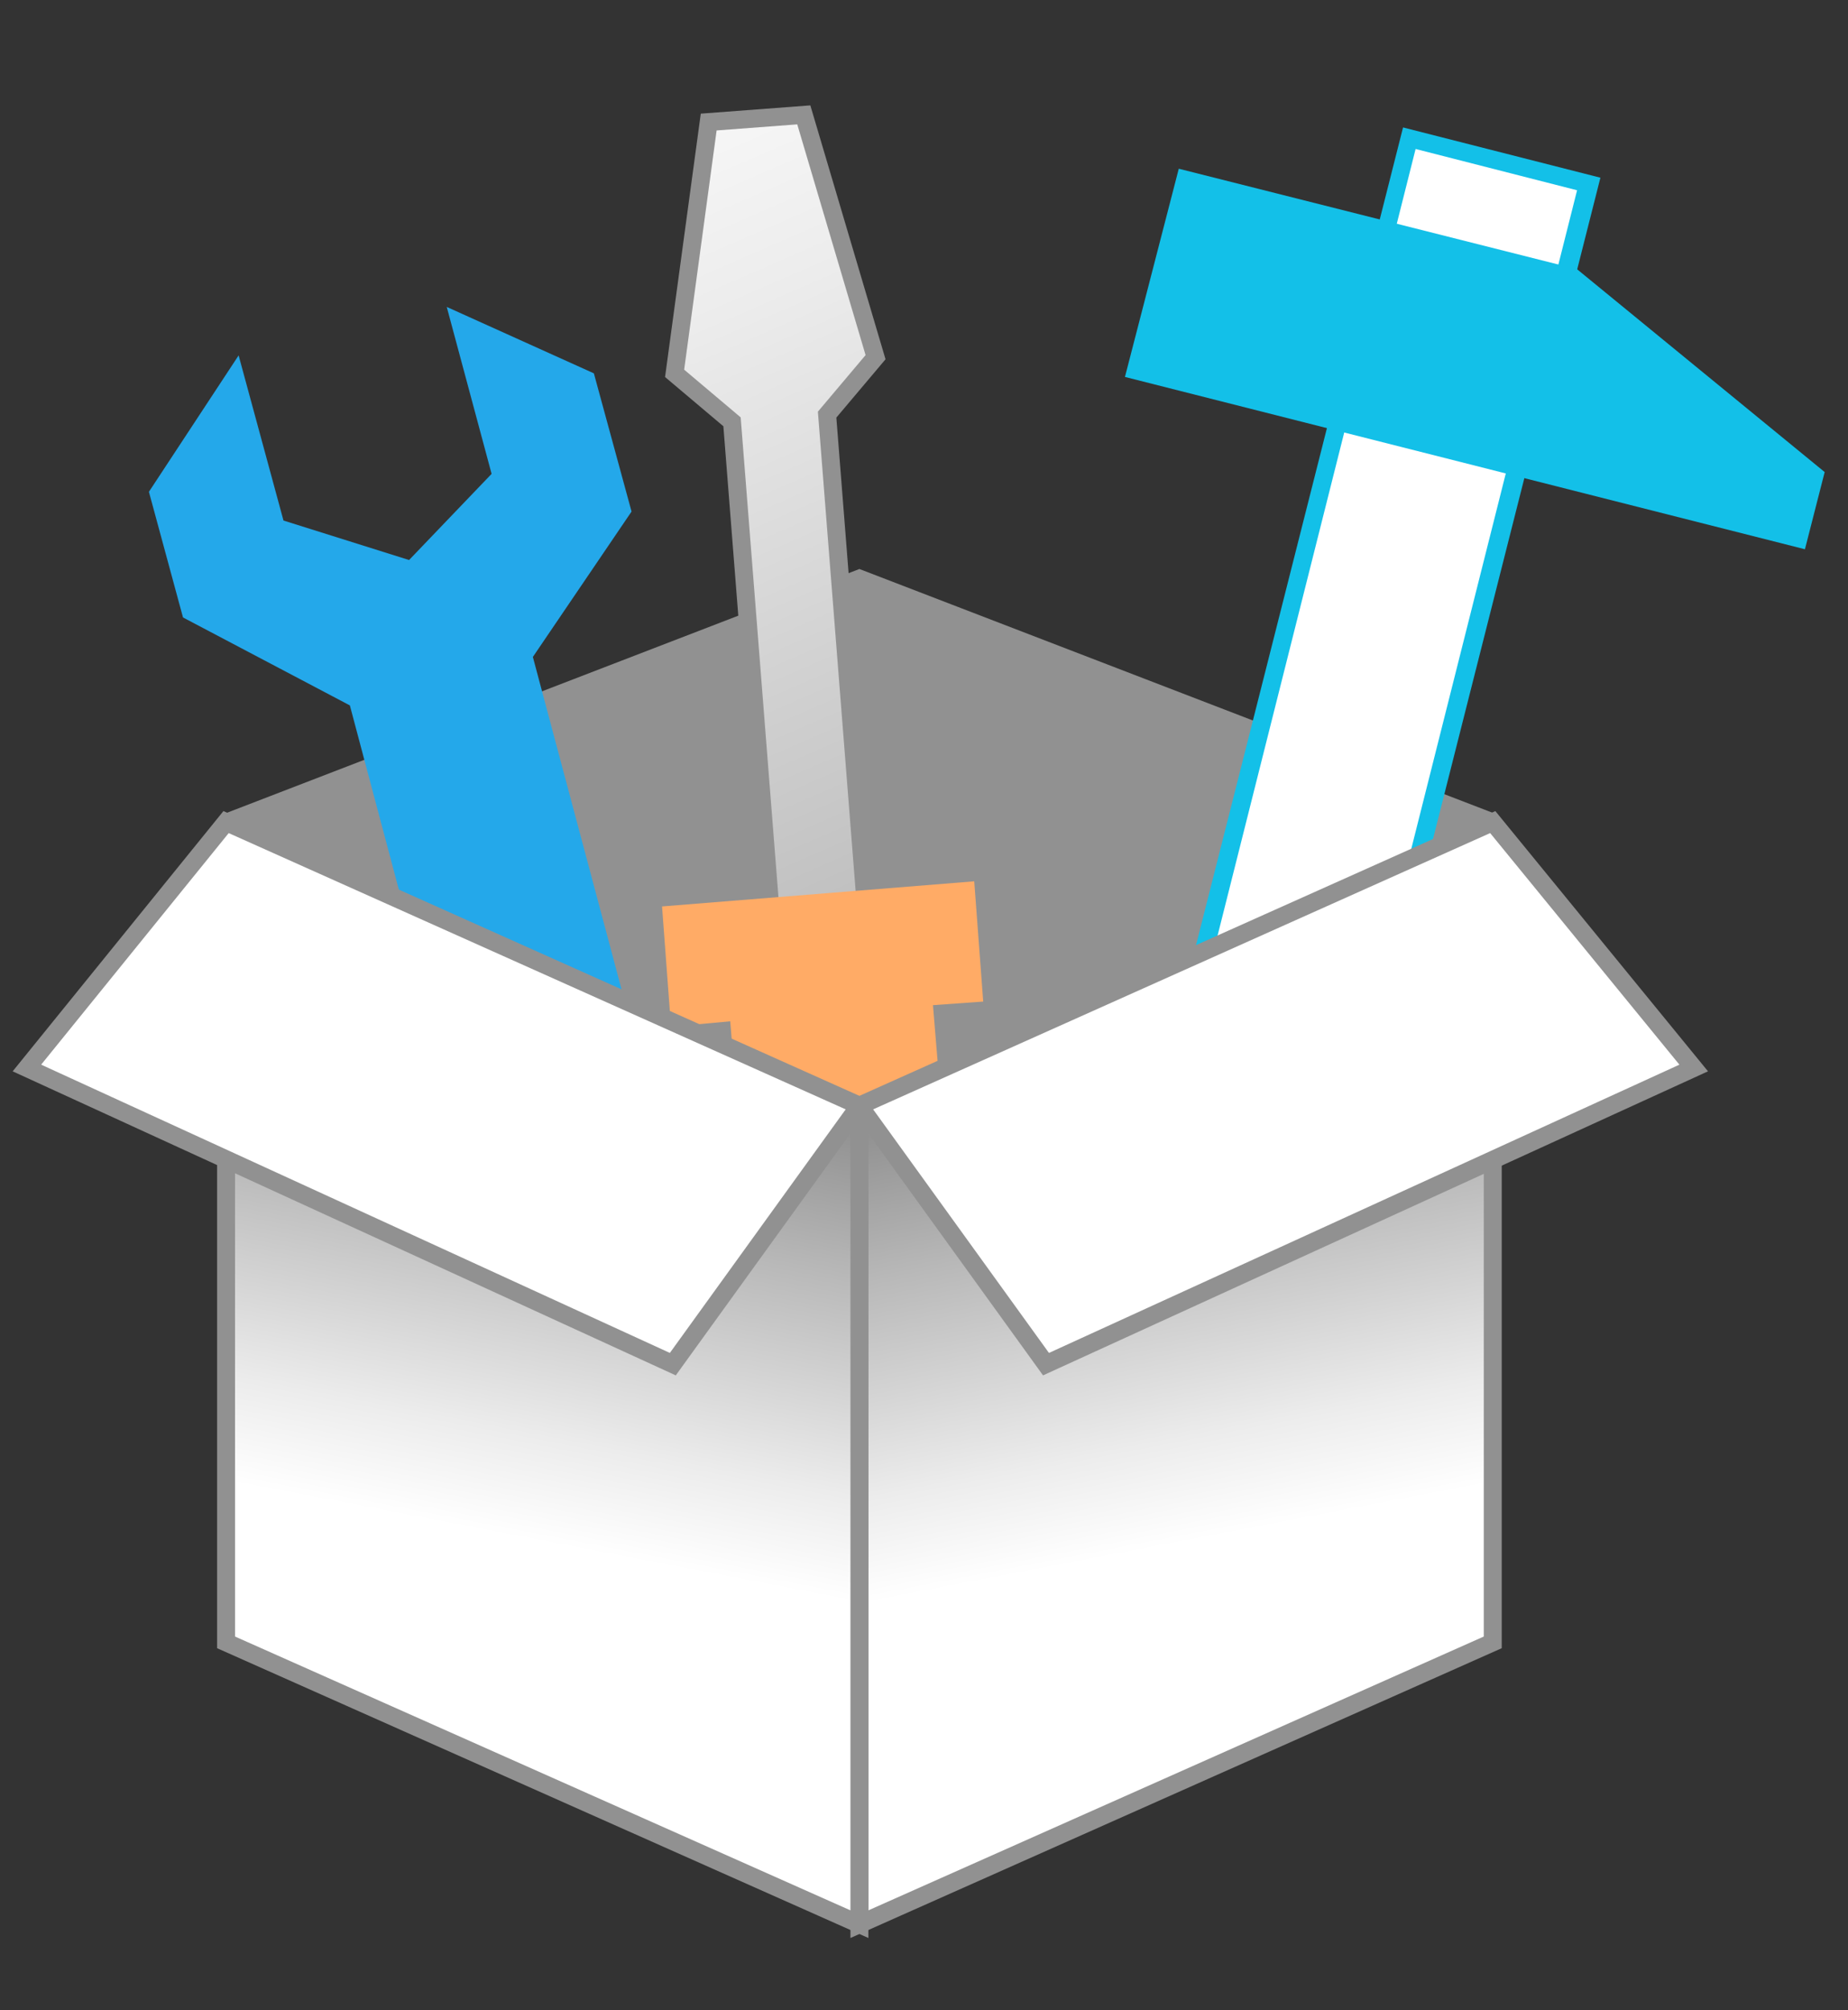
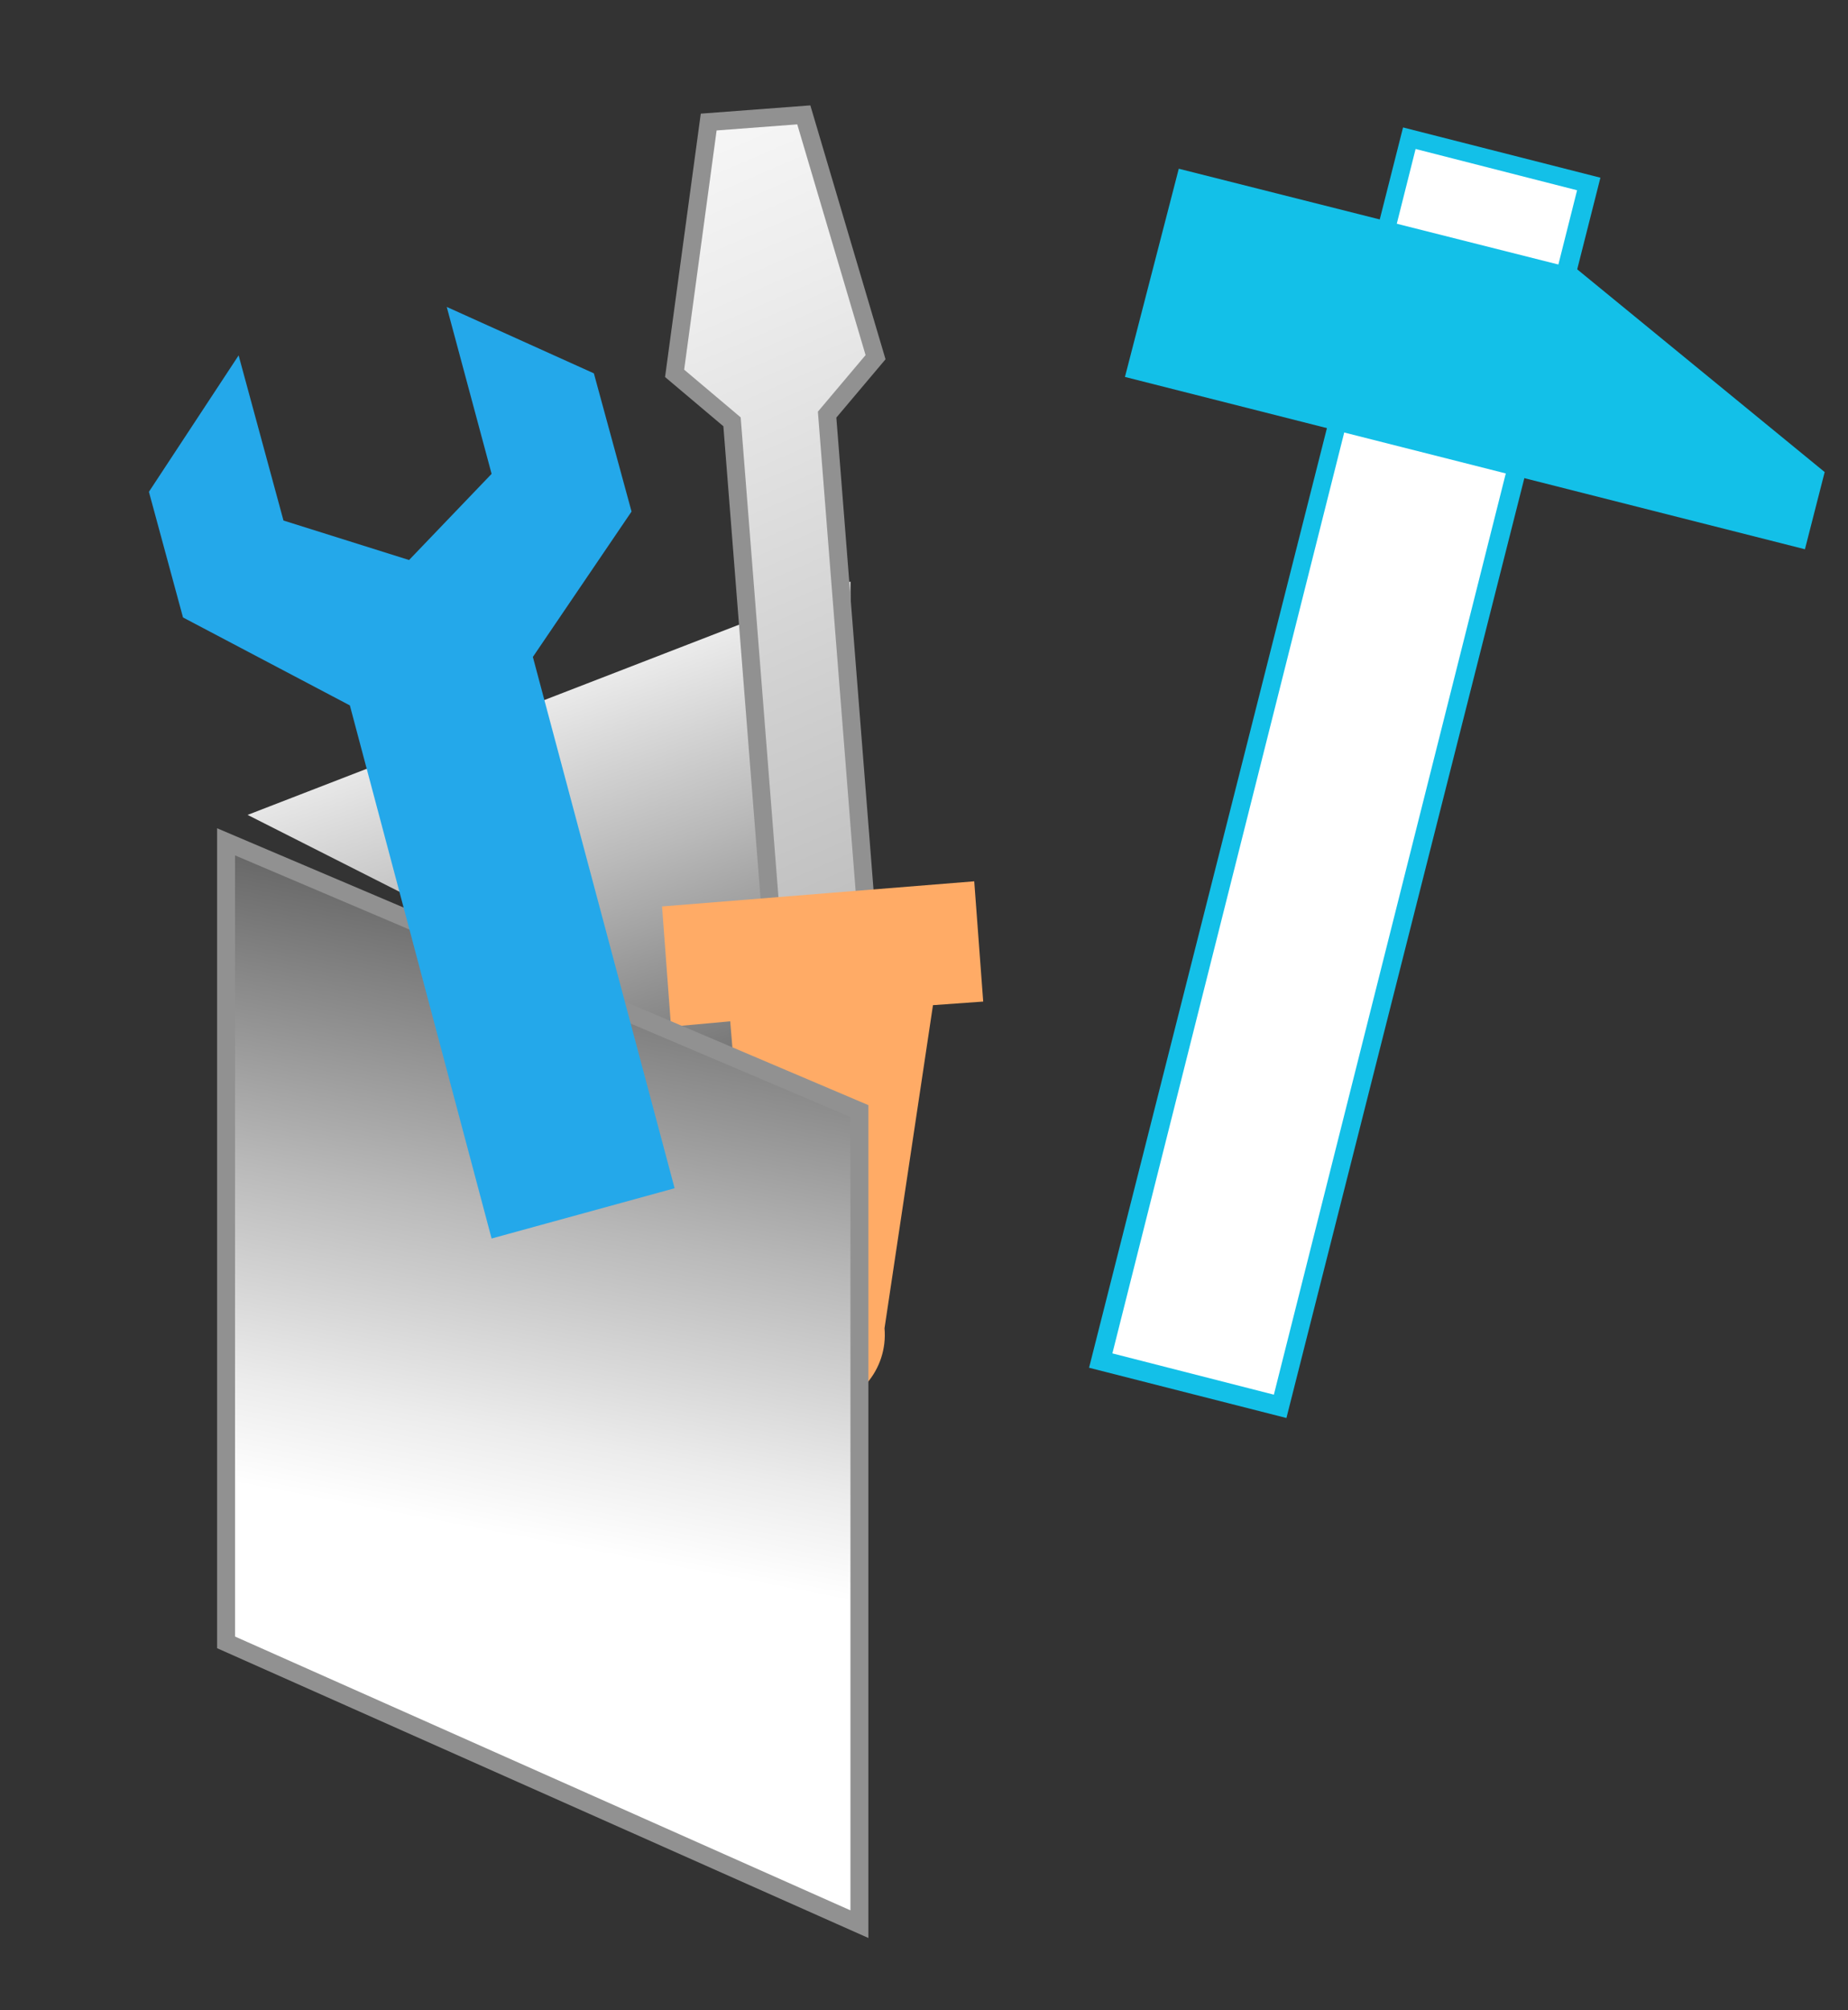
<svg xmlns="http://www.w3.org/2000/svg" version="1.1" id="Слой_1" x="0px" y="0px" viewBox="0 0 103 112" style="enable-background:new 0 0 103 112;" xml:space="preserve">
  <rect x="0" y="0" width="103" height="112" fill="#333333" stroke="none" />
  <style type="text/css">
	.st0{fill:url(#SVGID_1_);}
	.st1{fill:#919191;}
	.st2{fill:#FFFFFF;}
	.st3{fill:#13C0E8;}
	.st4{fill:url(#SVGID_00000094606263684580200250000015583228825130079136_);stroke:#919191;stroke-miterlimit:10;}
	.st5{fill:#FFAB66;}
	.st6{fill:url(#SVGID_00000012471098256898133790000004248108199492373640_);stroke:#919191;stroke-miterlimit:10;}
	.st7{fill:url(#SVGID_00000064351958930755905240000001815524817208039091_);stroke:#919191;stroke-miterlimit:10;}
	.st8{fill:#24A8EA;}
	.st9{fill:#FFFFFF;stroke:#919191;stroke-miterlimit:10;}
</style>
  <g>
    <g>
      <linearGradient id="SVGID_1_" gradientUnits="userSpaceOnUse" x1="28.785" y1="80.356" x2="40.346" y2="46.877" gradientTransform="matrix(1 0 0 -1 0 114)">
        <stop offset="0" style="stop-color:#FFFFFF" />
        <stop offset="0.143" style="stop-color:#ECECEC" />
        <stop offset="0.436" style="stop-color:#B9B9B9" />
        <stop offset="0.848" style="stop-color:#696969" />
        <stop offset="0.885" style="stop-color:#616161" />
      </linearGradient>
      <polygon class="st0" points="13.8,45.4 47.4,32.4 47.4,62.4   " />
-       <path class="st1" d="M83.5,45.4L47.9,31.7L12.6,45.3l35.3,17.9v0.1L83.5,45.4z" />
    </g>
    <g>
      <rect x="39.9" y="37.9" transform="matrix(0.245 -0.969 0.969 0.245 14.87 105.198)" class="st2" width="70.3" height="10.3" />
      <g>
        <path class="st3" d="M78.9,8.3l9,2.3L71,77.7l-9-2.3L78.9,8.3 M78.2,7.1L60.7,76.2l11,2.8L89.2,9.9L78.2,7.1L78.2,7.1z" />
      </g>
      <polygon class="st3" points="65.7,9.4 87.9,15 101.7,26.3 100.6,30.6 62.7,21   " />
    </g>
    <linearGradient id="SVGID_00000105400921163059401030000017043048054432631441_" gradientUnits="userSpaceOnUse" x1="11.857" y1="83.957" x2="31.753" y2="26.342" gradientTransform="matrix(0.997 -7.829709e-02 -7.829709e-02 -0.997 25.741 85.978)">
      <stop offset="0" style="stop-color:#FFFFFF" />
      <stop offset="0.304" style="stop-color:#ECECEC" />
      <stop offset="0.882" style="stop-color:#BDBDBD" />
    </linearGradient>
    <polygon style="fill:url(#SVGID_00000105400921163059401030000017043048054432631441_);stroke:#919191;stroke-miterlimit:10;" points="   48.7,56.1 46.1,23.1 48.8,19.9 44.8,6.4 39.5,6.8 37.6,20.8 40.8,23.5 43.4,56.5  " />
-     <path class="st5" d="M54.3,49.1l-17.4,1.4l0.5,6.7l3.3-0.3l1.8,21.8c0.2,2.3,2.2,4,4.5,3.8l3-0.2c2.3-0.2,4-2.2,3.8-4.5L52,56   l2.8-0.2L54.3,49.1z" />
+     <path class="st5" d="M54.3,49.1l-17.4,1.4l0.5,6.7l3.3-0.3l1.8,21.8l3-0.2c2.3-0.2,4-2.2,3.8-4.5L52,56   l2.8-0.2L54.3,49.1z" />
    <linearGradient id="SVGID_00000009551260745462479950000013843041261203768230_" gradientUnits="userSpaceOnUse" x1="-819.197" y1="28.258" x2="-811.607" y2="67.764" gradientTransform="matrix(-1 0 0 -1 -752.006 114)">
      <stop offset="0" style="stop-color:#FFFFFF" />
      <stop offset="0.143" style="stop-color:#ECECEC" />
      <stop offset="0.436" style="stop-color:#B9B9B9" />
      <stop offset="0.848" style="stop-color:#696969" />
      <stop offset="0.885" style="stop-color:#616161" />
    </linearGradient>
-     <polygon style="fill:url(#SVGID_00000009551260745462479950000013843041261203768230_);stroke:#919191;stroke-miterlimit:10;" points="   47.9,107.2 83.2,91.5 83.2,47.2 47.9,61.9  " />
    <linearGradient id="SVGID_00000059993517348295044140000015155464690406518185_" gradientUnits="userSpaceOnUse" x1="28.597" y1="28.349" x2="36.221" y2="68.025" gradientTransform="matrix(1 0 0 -1 0 114)">
      <stop offset="0" style="stop-color:#FFFFFF" />
      <stop offset="0.143" style="stop-color:#ECECEC" />
      <stop offset="0.436" style="stop-color:#B9B9B9" />
      <stop offset="0.848" style="stop-color:#696969" />
      <stop offset="0.885" style="stop-color:#616161" />
    </linearGradient>
    <polygon style="fill:url(#SVGID_00000059993517348295044140000015155464690406518185_);stroke:#919191;stroke-miterlimit:10;" points="   47.9,107.2 12.6,91.5 12.6,46.9 47.9,61.9  " />
    <polygon class="st8" points="13.3,19.8 15.8,29 22.8,31.2 27.4,26.4 24.9,17.1 33.1,20.8 35.2,28.5 29.7,36.6 37.6,66.2 27.4,69    19.5,39.3 10.2,34.4 8.3,27.4  " />
-     <polygon class="st9" points="83.2,45.8 94.4,59.5 58.3,76 47.9,61.6  " />
-     <polygon class="st9" points="12.6,45.8 1.5,59.5 37.5,76 47.9,61.6  " />
  </g>
</svg>